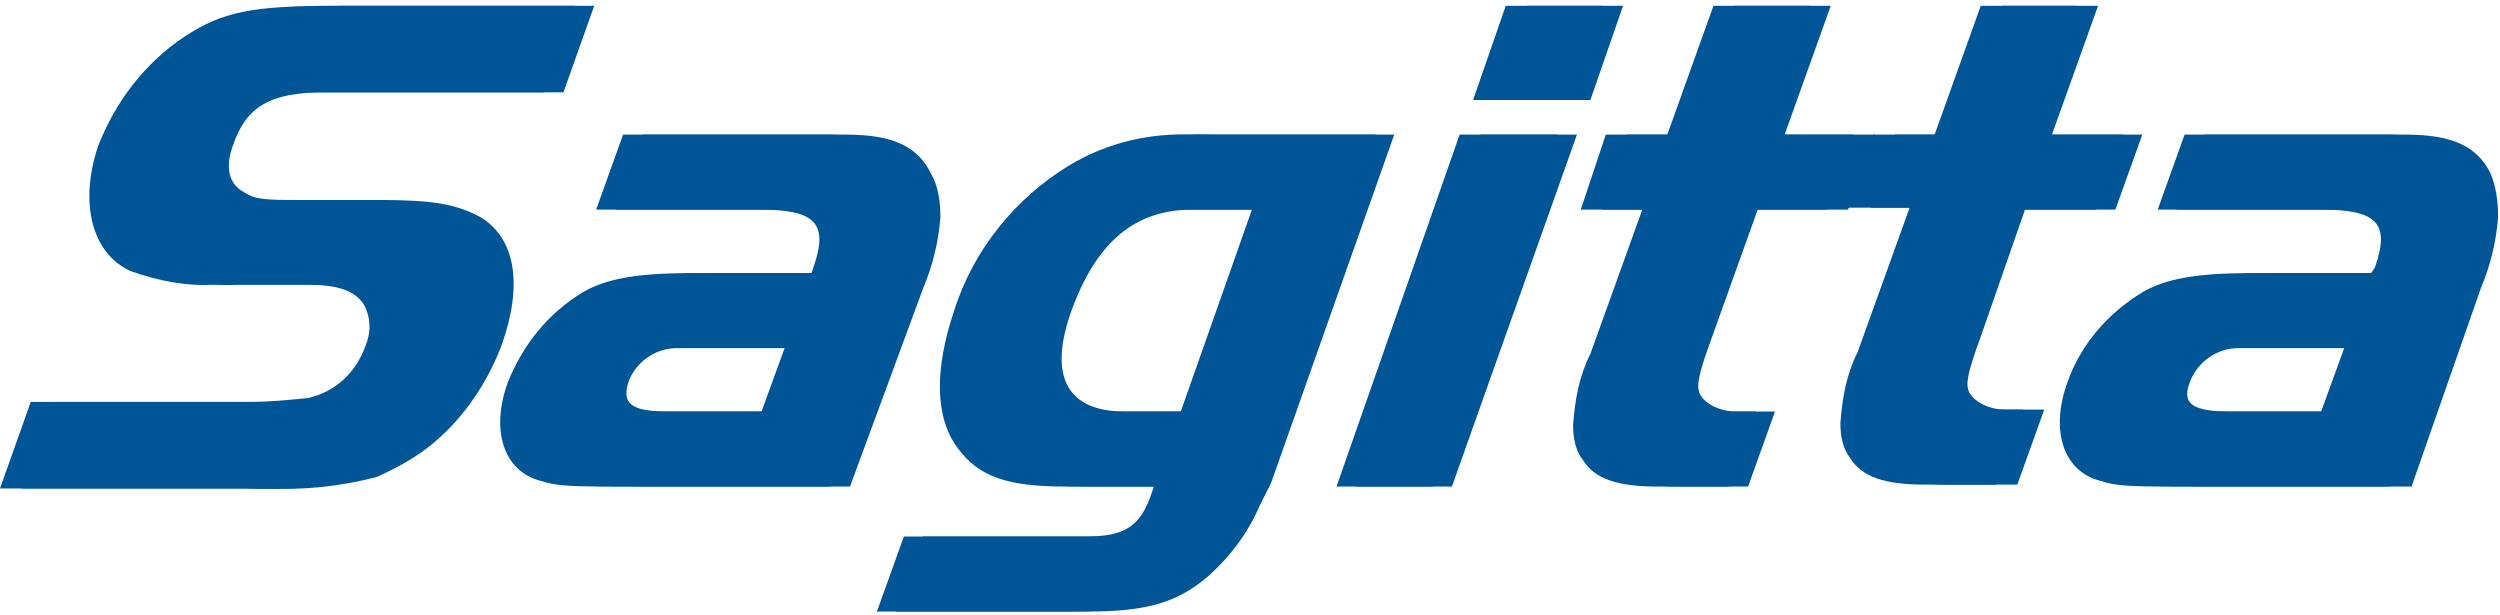
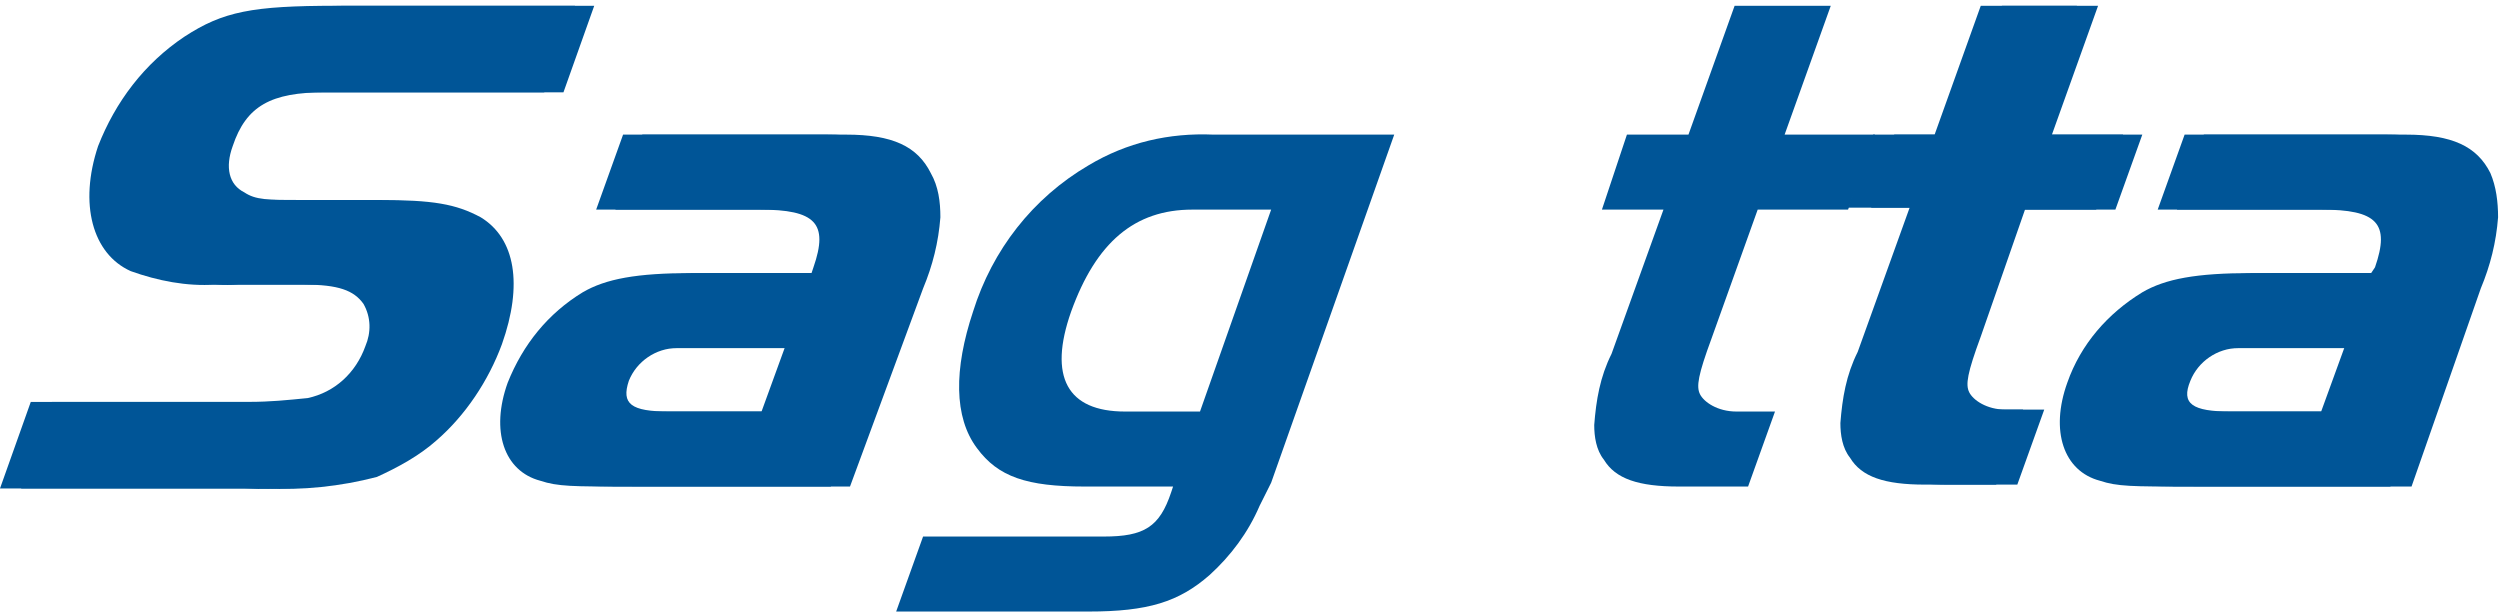
<svg xmlns="http://www.w3.org/2000/svg" version="1.1" id="Lager_1" x="0px" y="0px" viewBox="0 0 130 32" style="enable-background:new 0 0 130 32;" xml:space="preserve">
  <style type="text/css">
	.st0{fill:#005597;}
</style>
  <title>Rityta 1</title>
  <path class="st0" d="M1.6,20.9H13c1,0,2-0.1,3-0.2c1.4-0.3,2.5-1.3,3-2.7c0.3-0.7,0.3-1.5-0.1-2.2c-0.5-0.7-1.3-1-3.1-1h-4.6  c-1.5,0.1-3-0.2-4.4-0.7c-2-0.9-2.7-3.5-1.7-6.5C6,5.3,7.5,3.3,9.6,1.9c2-1.3,3.5-1.6,7.9-1.6h12.4l-1.6,4.5H15.8  c-2.8,0-4.1,0.7-4.8,2.8c-0.4,1.1-0.2,2,0.6,2.4s1.2,0.4,3,0.4h4c2.8,0,4,0.2,5.3,0.9c1.8,1.1,2.2,3.5,1.1,6.6  c-0.7,1.9-1.9,3.7-3.4,5c-0.9,0.8-2,1.4-3.1,1.9c-1.9,0.5-3.9,0.7-5.8,0.6H0L1.6,20.9z" />
  <path class="st0" d="M42.2,14.2H36c-2.9,0-4.5,0.3-5.7,1c-1.8,1.1-3.1,2.7-3.9,4.7c-0.9,2.5-0.2,4.6,1.7,5.1  c0.9,0.3,1.7,0.3,4.5,0.3h10.6L46.9,15c0.5-1.2,0.8-2.4,0.9-3.7c0-0.8-0.1-1.6-0.4-2.3c-0.7-1.4-2-2-4.4-2c-0.5,0-1.2,0-2.1,0h-8.5  L31,10.9h8.5c2.9,0,3.6,0.7,2.8,3L42.2,14.2z M40.8,18.1l-1.2,3.3h-5.8c-2,0-2.6-0.4-2.1-1.6c0.4-1,1.4-1.7,2.5-1.7L40.8,18.1z" />
-   <path class="st0" d="M65.1,10.9l-3.7,10.5h-3.9c-3,0-4-1.8-2.8-5.2c1.3-3.6,3.3-5.3,6.3-5.3L65.1,10.9z M71.5,7h-9.4  c-2.3-0.1-4.5,0.4-6.5,1.6c-2.8,1.7-5,4.4-6,7.6c-1,3-1,5.5,0.2,7.1c1.1,1.5,2.6,2,5.6,2H60l-0.1,0.3c-0.6,1.8-1.4,2.3-3.5,2.3H47  l-1.4,3.9h10c3.1,0,4.7-0.5,6.3-1.9c1.1-1,2-2.2,2.6-3.6c0.2-0.4,0.4-0.8,0.6-1.2L71.5,7z" />
-   <path class="st0" d="M81,7l-6.5,18.3h-5L75.9,7H81z M78.3,0.3h5l-1.7,4.9h-5L78.3,0.3z" />
-   <path class="st0" d="M89.1,0.3h5L91.7,7h4.7L95,10.9h-4.7L88,17.6c-0.7,1.9-0.8,2.5-0.6,2.9s0.9,0.9,1.9,0.9h2l-1.4,3.9h-3.7  c-2.1,0-3.3-0.4-3.9-1.4c-0.4-0.5-0.5-1.2-0.5-1.8c0.1-1.3,0.3-2.5,0.9-3.7l2.7-7.5h-3.2L83.5,7h3.2L89.1,0.3z" />
  <path class="st0" d="M103,0.3h5L105.7,7h4.7l-1.4,3.9h-4.7l-2.4,6.6c-0.7,1.9-0.8,2.5-0.6,2.9s0.9,0.9,1.9,0.9h2l-1.4,3.9h-3.7  c-2.1,0-3.3-0.4-3.9-1.4c-0.4-0.5-0.5-1.2-0.5-1.8c0.1-1.3,0.3-2.5,0.9-3.7l2.7-7.5h-3.2L97.4,7h3.2L103,0.3z" />
  <path class="st0" d="M121.9,18.1l-1.2,3.3h-5.8c-2,0-2.6-0.4-2.1-1.6c0.4-1,1.4-1.7,2.5-1.7L121.9,18.1z M123.3,14.2h-6.2  c-2.9,0-4.5,0.3-5.7,1c-1.8,1.1-3.2,2.7-3.9,4.7c-0.9,2.5-0.2,4.6,1.7,5.1c0.9,0.3,1.7,0.3,4.5,0.3h10.6L128,15  c0.5-1.2,0.8-2.4,0.9-3.7c0.1-0.8-0.1-1.6-0.4-2.3c-0.7-1.4-2-2-4.4-2c-0.5,0-1.2,0-2,0h-8.5l-1.4,3.9h8.5c2.9,0,3.6,0.7,2.8,3  L123.3,14.2z" />
  <path class="st0" d="M2.7,20.9h11.4c1,0,2-0.1,3-0.2c1.4-0.3,2.6-1.3,3.1-2.7c0.3-0.7,0.2-1.5-0.1-2.2c-0.5-0.7-1.3-1-3.1-1h-4.6  c-1.5,0.1-3-0.2-4.4-0.7c-2-0.9-2.7-3.5-1.7-6.5C7,5.3,8.6,3.3,10.6,1.9c2-1.3,3.5-1.6,7.9-1.6h12.4l-1.6,4.5H16.9  c-2.8,0-4.1,0.7-4.8,2.8c-0.4,1.1-0.2,2,0.6,2.4c0.6,0.4,1.2,0.4,3,0.4h4c2.8,0,4,0.2,5.3,0.9c1.8,1.1,2.2,3.5,1.1,6.6  c-0.7,1.9-1.9,3.7-3.4,5c-0.9,0.8-2,1.4-3.1,1.9c-1.9,0.5-3.9,0.7-5.8,0.6H1.1L2.7,20.9z" />
  <path class="st0" d="M43.2,14.2h-6.2c-2.9,0-4.5,0.3-5.7,1c-1.8,1.1-3.1,2.7-3.9,4.7c-0.9,2.5-0.2,4.6,1.7,5.1  c0.9,0.3,1.7,0.3,4.5,0.3h10.6L48,15c0.5-1.2,0.8-2.4,0.9-3.7c0-0.8-0.1-1.6-0.5-2.3c-0.7-1.4-2-2-4.4-2c-0.5,0-1.2,0-2.1,0h-8.5  l-1.4,3.9h8.5c2.9,0,3.6,0.7,2.8,3L43.2,14.2z M41.8,18.1l-1.2,3.3h-5.8c-2,0-2.5-0.4-2.1-1.6c0.4-1,1.4-1.7,2.5-1.7L41.8,18.1z" />
  <path class="st0" d="M66.1,10.9l-3.7,10.5h-3.9c-3,0-4-1.8-2.8-5.2c1.3-3.6,3.3-5.3,6.3-5.3H66.1z M72.5,7h-9.4  c-2.3-0.1-4.5,0.4-6.5,1.6c-2.9,1.7-5,4.4-6,7.6c-1,3-1,5.5,0.2,7.1c1.1,1.5,2.6,2,5.6,2H61l-0.1,0.3c-0.6,1.8-1.4,2.3-3.5,2.3H48  l-1.4,3.9h10c3.1,0,4.7-0.5,6.3-1.9c1.1-1,2-2.2,2.6-3.6c0.2-0.4,0.4-0.8,0.6-1.2L72.5,7z" />
-   <path class="st0" d="M82,7l-6.5,18.3h-5L77,7H82z M79.4,0.3h5l-1.7,4.9h-5L79.4,0.3z" />
  <path class="st0" d="M90.2,0.3h5L92.8,7h4.7l-1.4,3.9h-4.7L89,17.6c-0.7,1.9-0.8,2.5-0.6,2.9s0.9,0.9,1.9,0.9h2l-1.4,3.9h-3.6  c-2.1,0-3.3-0.4-3.9-1.4c-0.4-0.5-0.5-1.2-0.5-1.8c0.1-1.3,0.3-2.5,0.9-3.7l2.7-7.5h-3.2L84.6,7h3.2L90.2,0.3z" />
  <path class="st0" d="M104.1,0.3h5L106.7,7h4.7l-1.4,3.9h-4.7l-2.3,6.6c-0.7,1.9-0.8,2.5-0.6,2.9s0.9,0.9,1.9,0.9h2l-1.4,3.9h-3.6  c-2.1,0-3.3-0.4-3.9-1.4c-0.4-0.5-0.5-1.2-0.5-1.8c0.1-1.3,0.3-2.5,0.9-3.7l2.7-7.5h-3.2L98.5,7h3.2L104.1,0.3z" />
  <path class="st0" d="M123,18.1l-1.2,3.3H116c-2,0-2.6-0.4-2.1-1.6c0.4-1,1.4-1.7,2.5-1.7L123,18.1z M124.4,14.2h-6.2  c-2.9,0-4.5,0.3-5.7,1c-1.8,1.1-3.1,2.7-3.9,4.7c-0.9,2.5-0.2,4.6,1.7,5.1c0.9,0.3,1.7,0.3,4.5,0.3h10.6l3.6-10.3  c0.5-1.2,0.8-2.4,0.9-3.7c0-0.8-0.1-1.6-0.4-2.3c-0.7-1.4-2-2-4.4-2c-0.5,0-1.2,0-2,0h-8.5l-1.4,3.9h8.5c2.9,0,3.6,0.7,2.8,3  L124.4,14.2z" />
</svg>